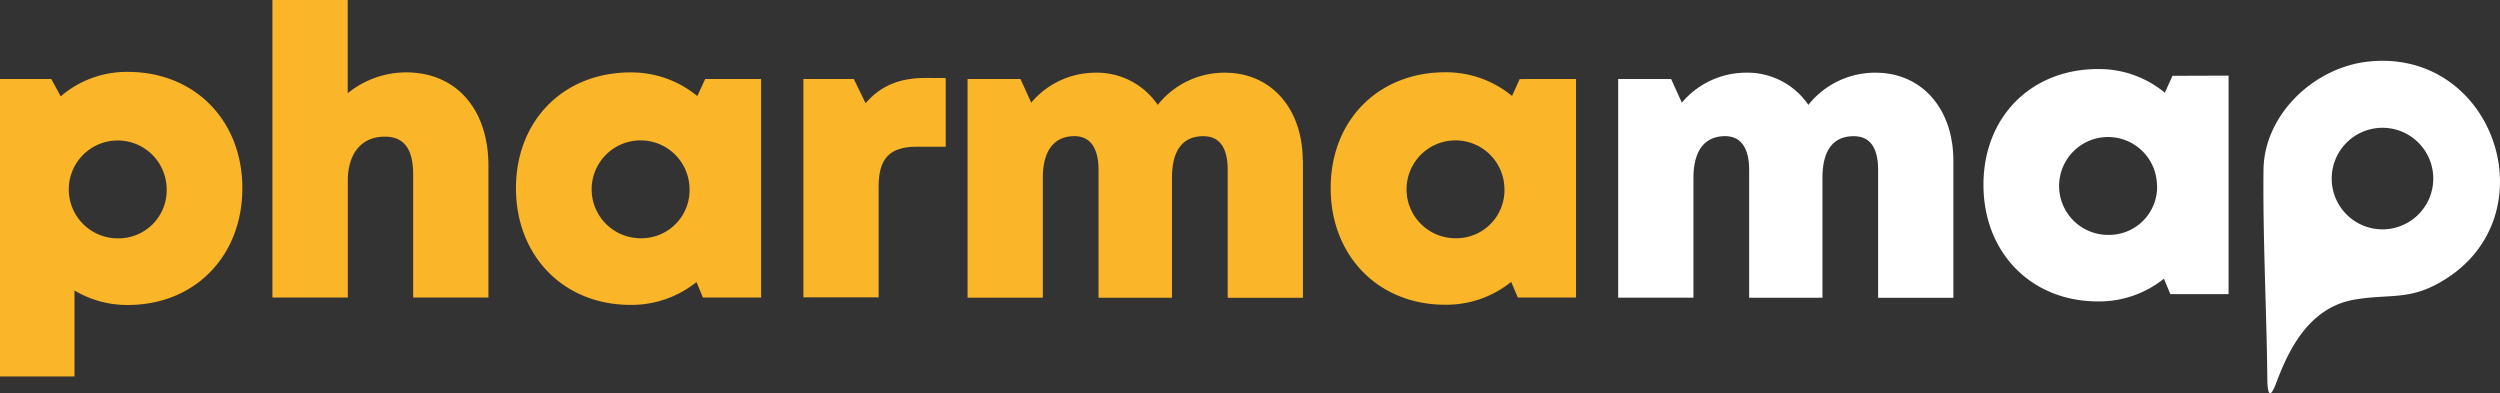
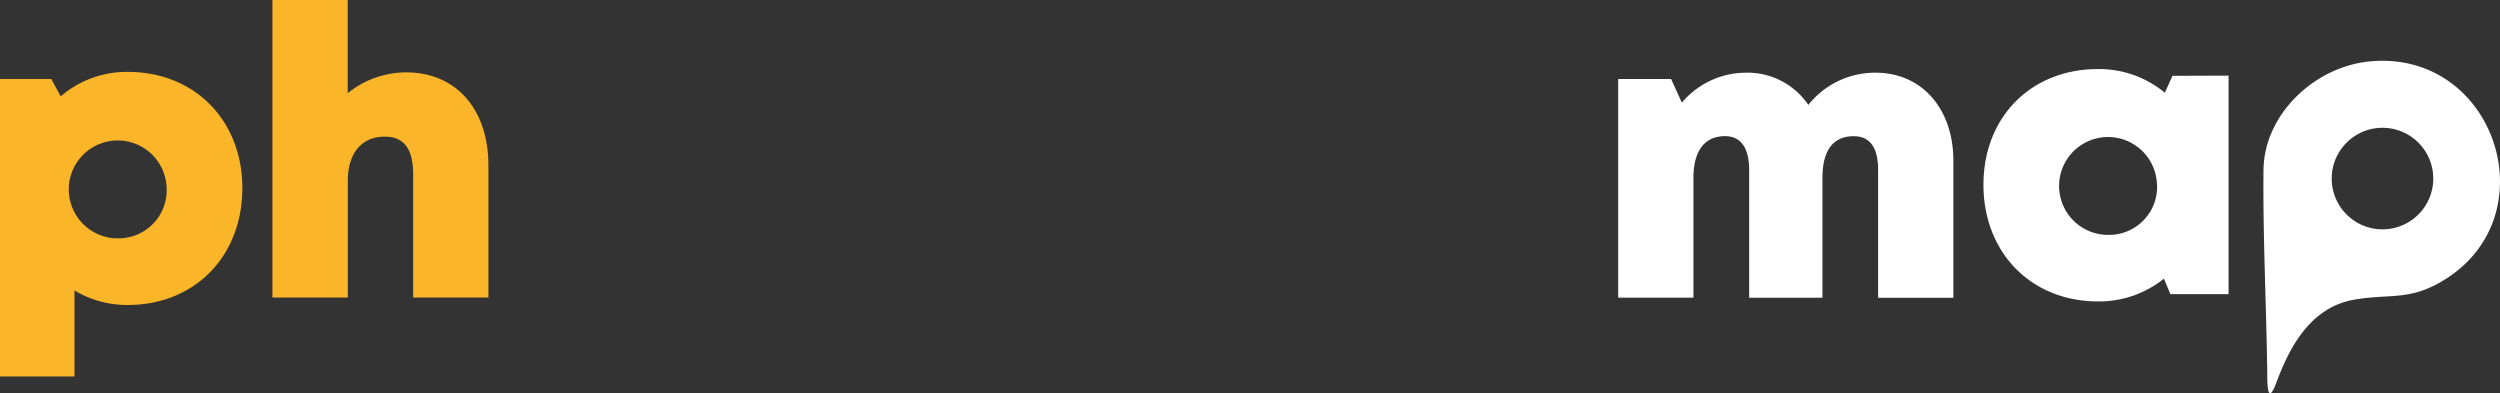
<svg xmlns="http://www.w3.org/2000/svg" id="Capa_1" data-name="Capa 1" viewBox="0 0 528.23 83.08">
  <rect x="0" y="0" width="528.23" height="83.08" fill="#333333" stroke="none" />
  <defs>
    <style>.cls-1{fill:none;}.cls-2{clip-path:url(#clip-path);}.cls-3{fill:#fab529;}.cls-4{fill:#fff;}</style>
    <clipPath id="clip-path" transform="translate(-33.7 -174.31)">
      <rect class="cls-1" x="-54.32" y="105.28" width="680.37" height="208.38" />
    </clipPath>
  </defs>
  <title>pharmamap_white_logo</title>
  <g class="cls-2">
    <path class="cls-3" d="M84.9,214.1c0,14.38-10.09,24.65-24.21,24.65a21.54,21.54,0,0,1-11.25-3.07v18.18H33.7V191H44.53l2,3.67A21.36,21.36,0,0,1,60.7,189.5c14.12,0,24.21,10.22,24.21,24.6m-16,0a10.34,10.34,0,1,0-10.34,10.57,10.17,10.17,0,0,0,10.35-10c0-.2,0-.4,0-.6" transform="translate(-33.7 -174.31)" />
    <path class="cls-3" d="M136.9,209.38v27.8H121v-26c0-5.32-1.87-8-6-8-4.81,0-7.81,3.42-7.81,9.34v24.65H91.26V174.31h15.91V194a19.69,19.69,0,0,1,12.32-4.4c10.6,0,17.41,7.77,17.41,19.73" transform="translate(-33.7 -174.31)" />
-     <path class="cls-3" d="M194.52,191v46.17h-12.3l-1.36-3.27a21.89,21.89,0,0,1-13.93,4.83c-14.12,0-24.21-10.3-24.21-24.65s10.09-24.47,24.21-24.47a21.94,21.94,0,0,1,14.11,5L182.7,191Zm-15.13,23.12a10.34,10.34,0,1,0-10.33,10.53,10.17,10.17,0,0,0,10.34-10c0-.19,0-.38,0-.57" transform="translate(-33.7 -174.31)" />
-     <path class="cls-3" d="M233.52,190.8v14.51h-6.17c-5.63,0-8,2.47-8,8.36v23.47h-15.9V191H214.1l2.49,5.12c3.25-3.76,7.22-5.34,12.71-5.34Z" transform="translate(-33.7 -174.31)" />
-     <path class="cls-3" d="M309,208.23v29h-15.9v-27c0-4.82-1.78-7.14-5.15-7.14-4.38,0-6.62,3-6.62,8.82v25.31H265.81v-27c0-4.67-1.77-7.14-5.09-7.14-4.32,0-6.68,3.08-6.68,8.82v25.31h-15.9V191h11.18l2.27,5a17.74,17.74,0,0,1,13.49-6.33,15.55,15.55,0,0,1,13.24,6.8,18,18,0,0,1,14.18-6.8c9.89,0,16.46,7.71,16.46,18.58" transform="translate(-33.7 -174.31)" />
-     <path class="cls-3" d="M366.7,191v46.17H354.4L353,233.87a21.89,21.89,0,0,1-13.93,4.83c-14.12,0-24.21-10.3-24.21-24.65s10.09-24.47,24.21-24.47a21.94,21.94,0,0,1,14.11,5l1.62-3.57Zm-15.13,23.12a10.34,10.34,0,1,0-10.33,10.53,10.17,10.17,0,0,0,10.34-10c0-.19,0-.38,0-.57" transform="translate(-33.7 -174.31)" />
    <path class="cls-4" d="M446.43,208.23v29h-15.9v-27c0-4.82-1.78-7.14-5.15-7.14-4.37,0-6.61,3-6.61,8.82v25.31H403.28v-27c0-4.67-1.76-7.14-5.09-7.14-4.31,0-6.68,3.08-6.68,8.82v25.31h-15.9V191h11.18l2.27,5a17.74,17.74,0,0,1,13.49-6.33,15.55,15.55,0,0,1,13.24,6.8,18,18,0,0,1,14.18-6.8c9.89,0,16.46,7.71,16.46,18.58" transform="translate(-33.7 -174.31)" />
    <path class="cls-4" d="M504.58,190.29v46.17h-12.3l-1.36-3.27A21.87,21.87,0,0,1,477,238c-14.12,0-24.21-10.3-24.21-24.65S462.87,188.9,477,188.9a21.79,21.79,0,0,1,14.11,5l1.62-3.57Zm-15.13,23.12a10.34,10.34,0,1,0-10.31,10.53,10.15,10.15,0,0,0,10.34-10c0-.19,0-.38,0-.56" transform="translate(-33.7 -174.31)" />
    <path class="cls-4" d="M534.2,187.31c-11.5,1.18-22.11,11.17-22.24,22.9-.16,14.56.68,30.09.81,44.5.1,4.25,1.08,2.61,1.76.81,2.32-6.15,6.46-16.11,16.57-17.89,7.53-1.32,11.75.33,19-4.15,22.41-13.71,10.66-48.92-15.9-46.17m3.09,35.46a10.73,10.73,0,1,1,10.54-10.92,10.74,10.74,0,0,1-10.54,10.92h0" transform="translate(-33.7 -174.31)" />
  </g>
</svg>